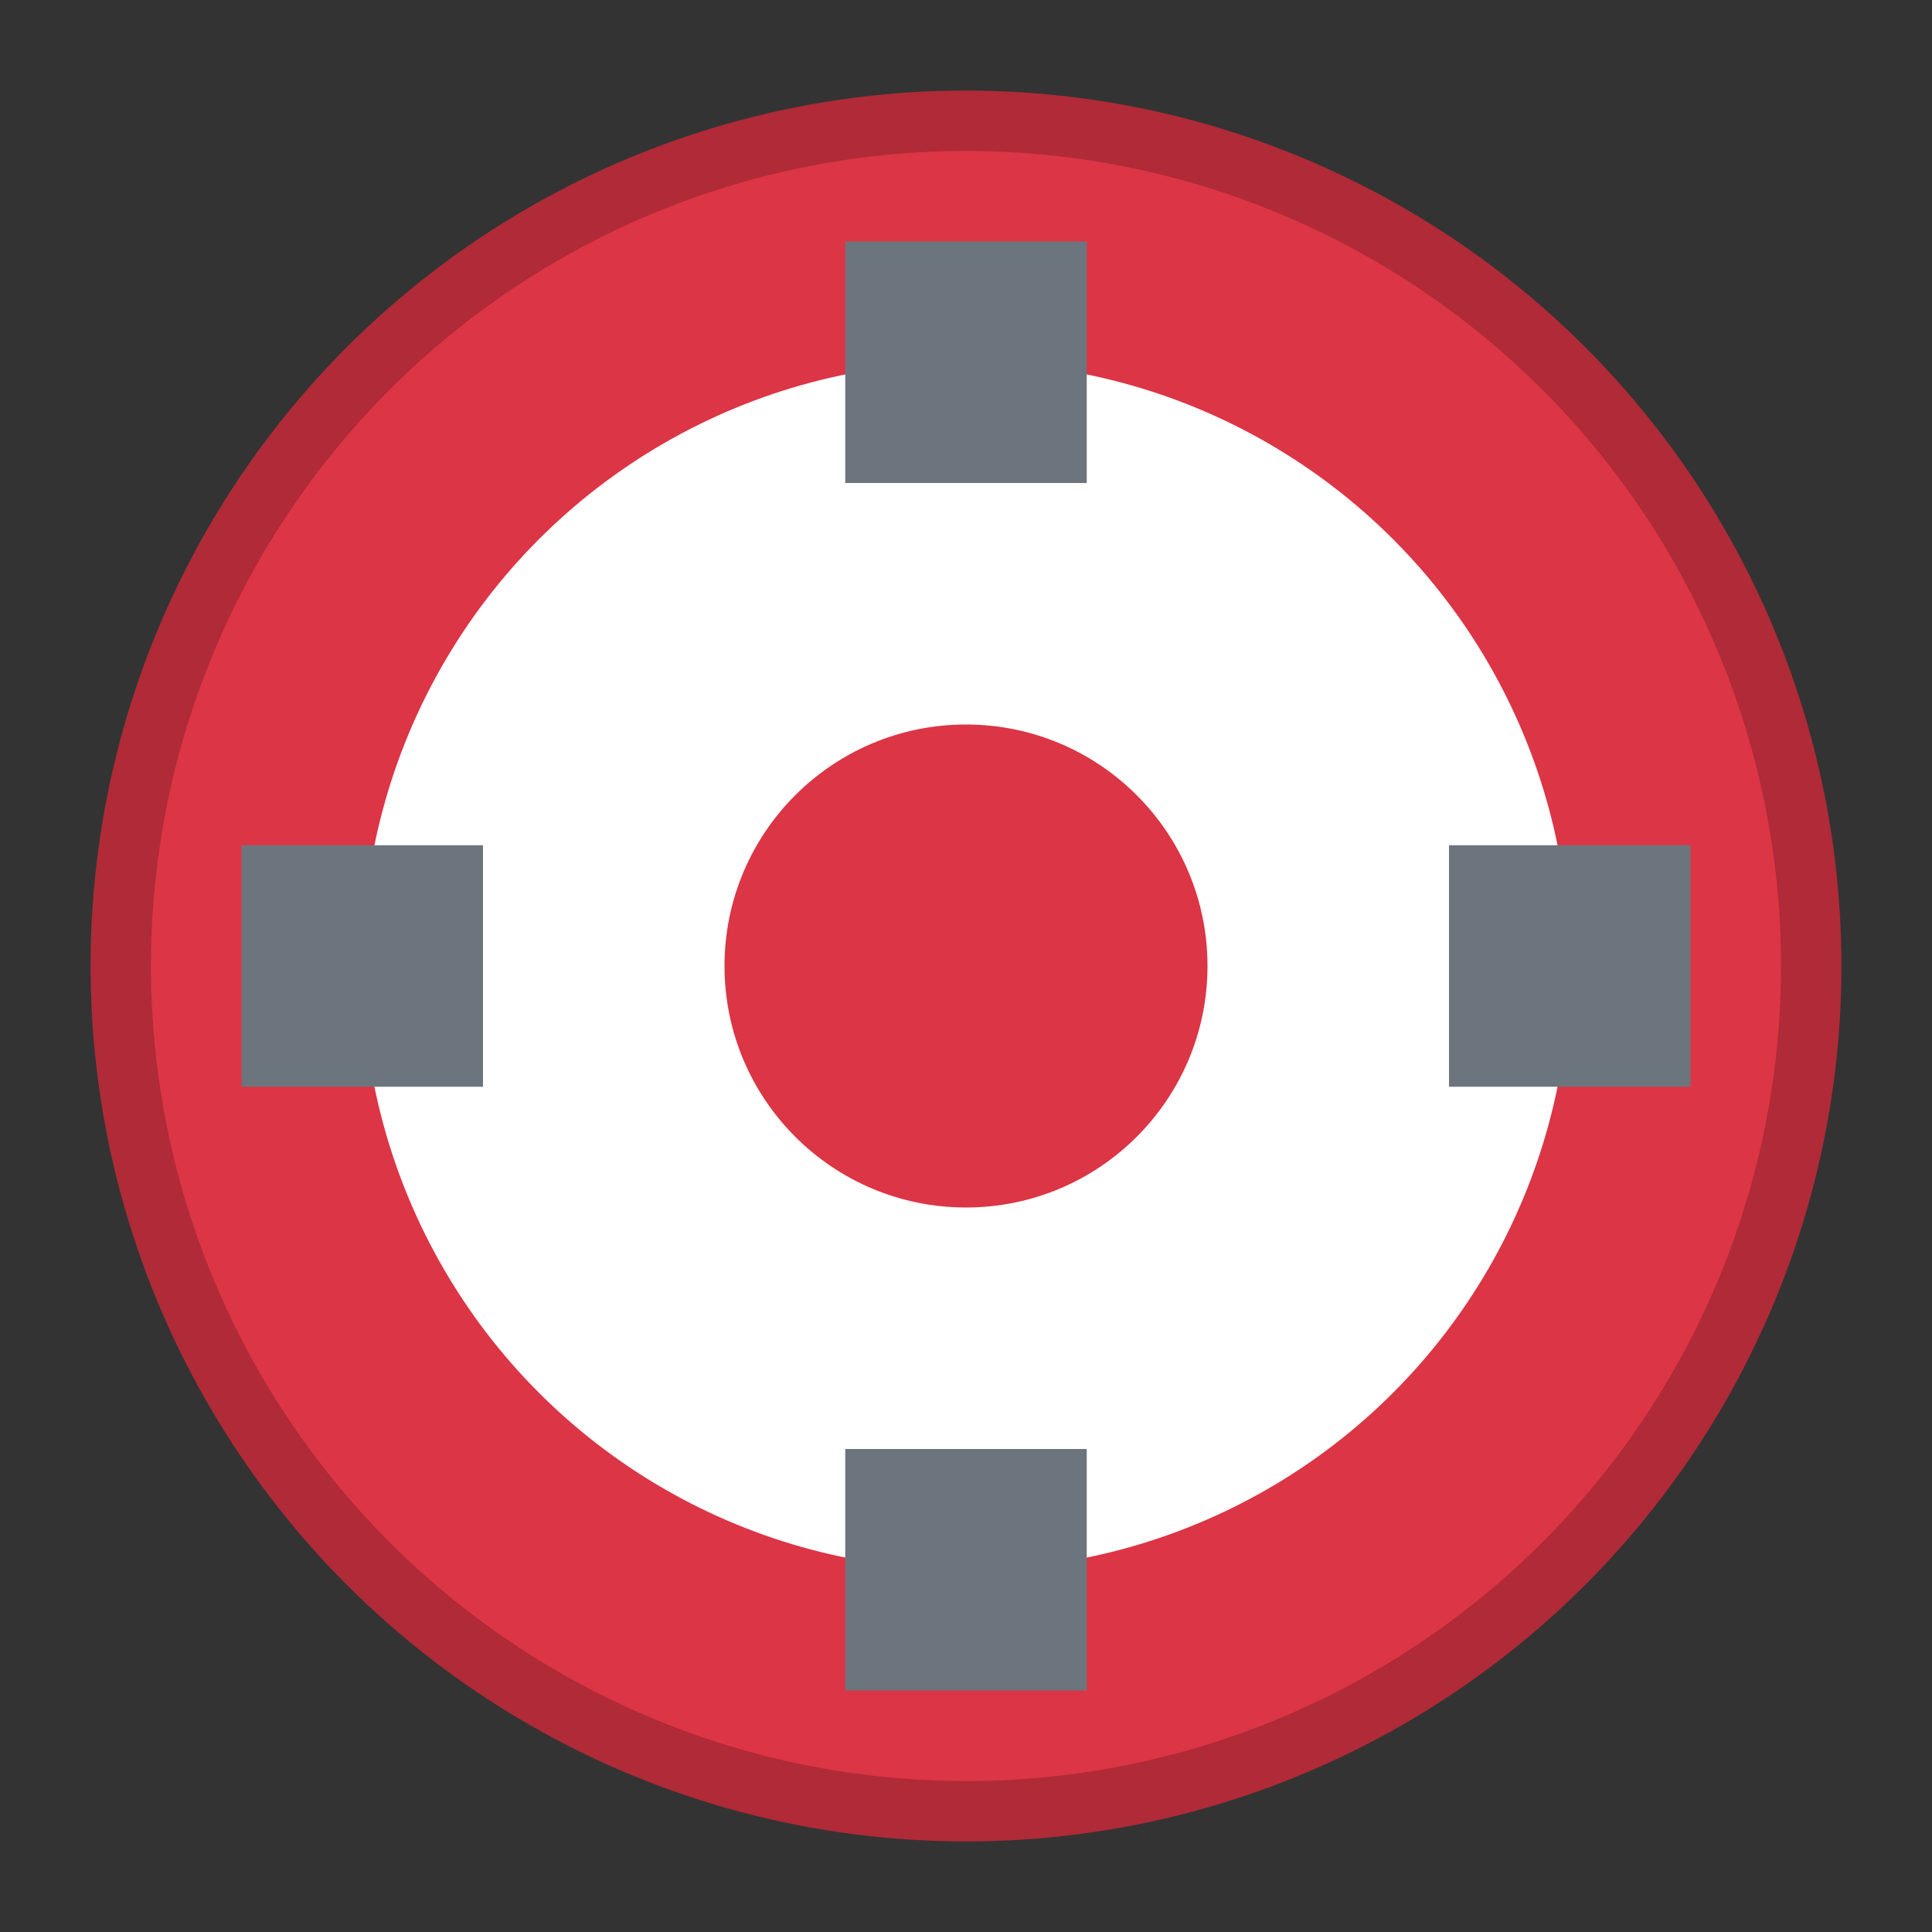
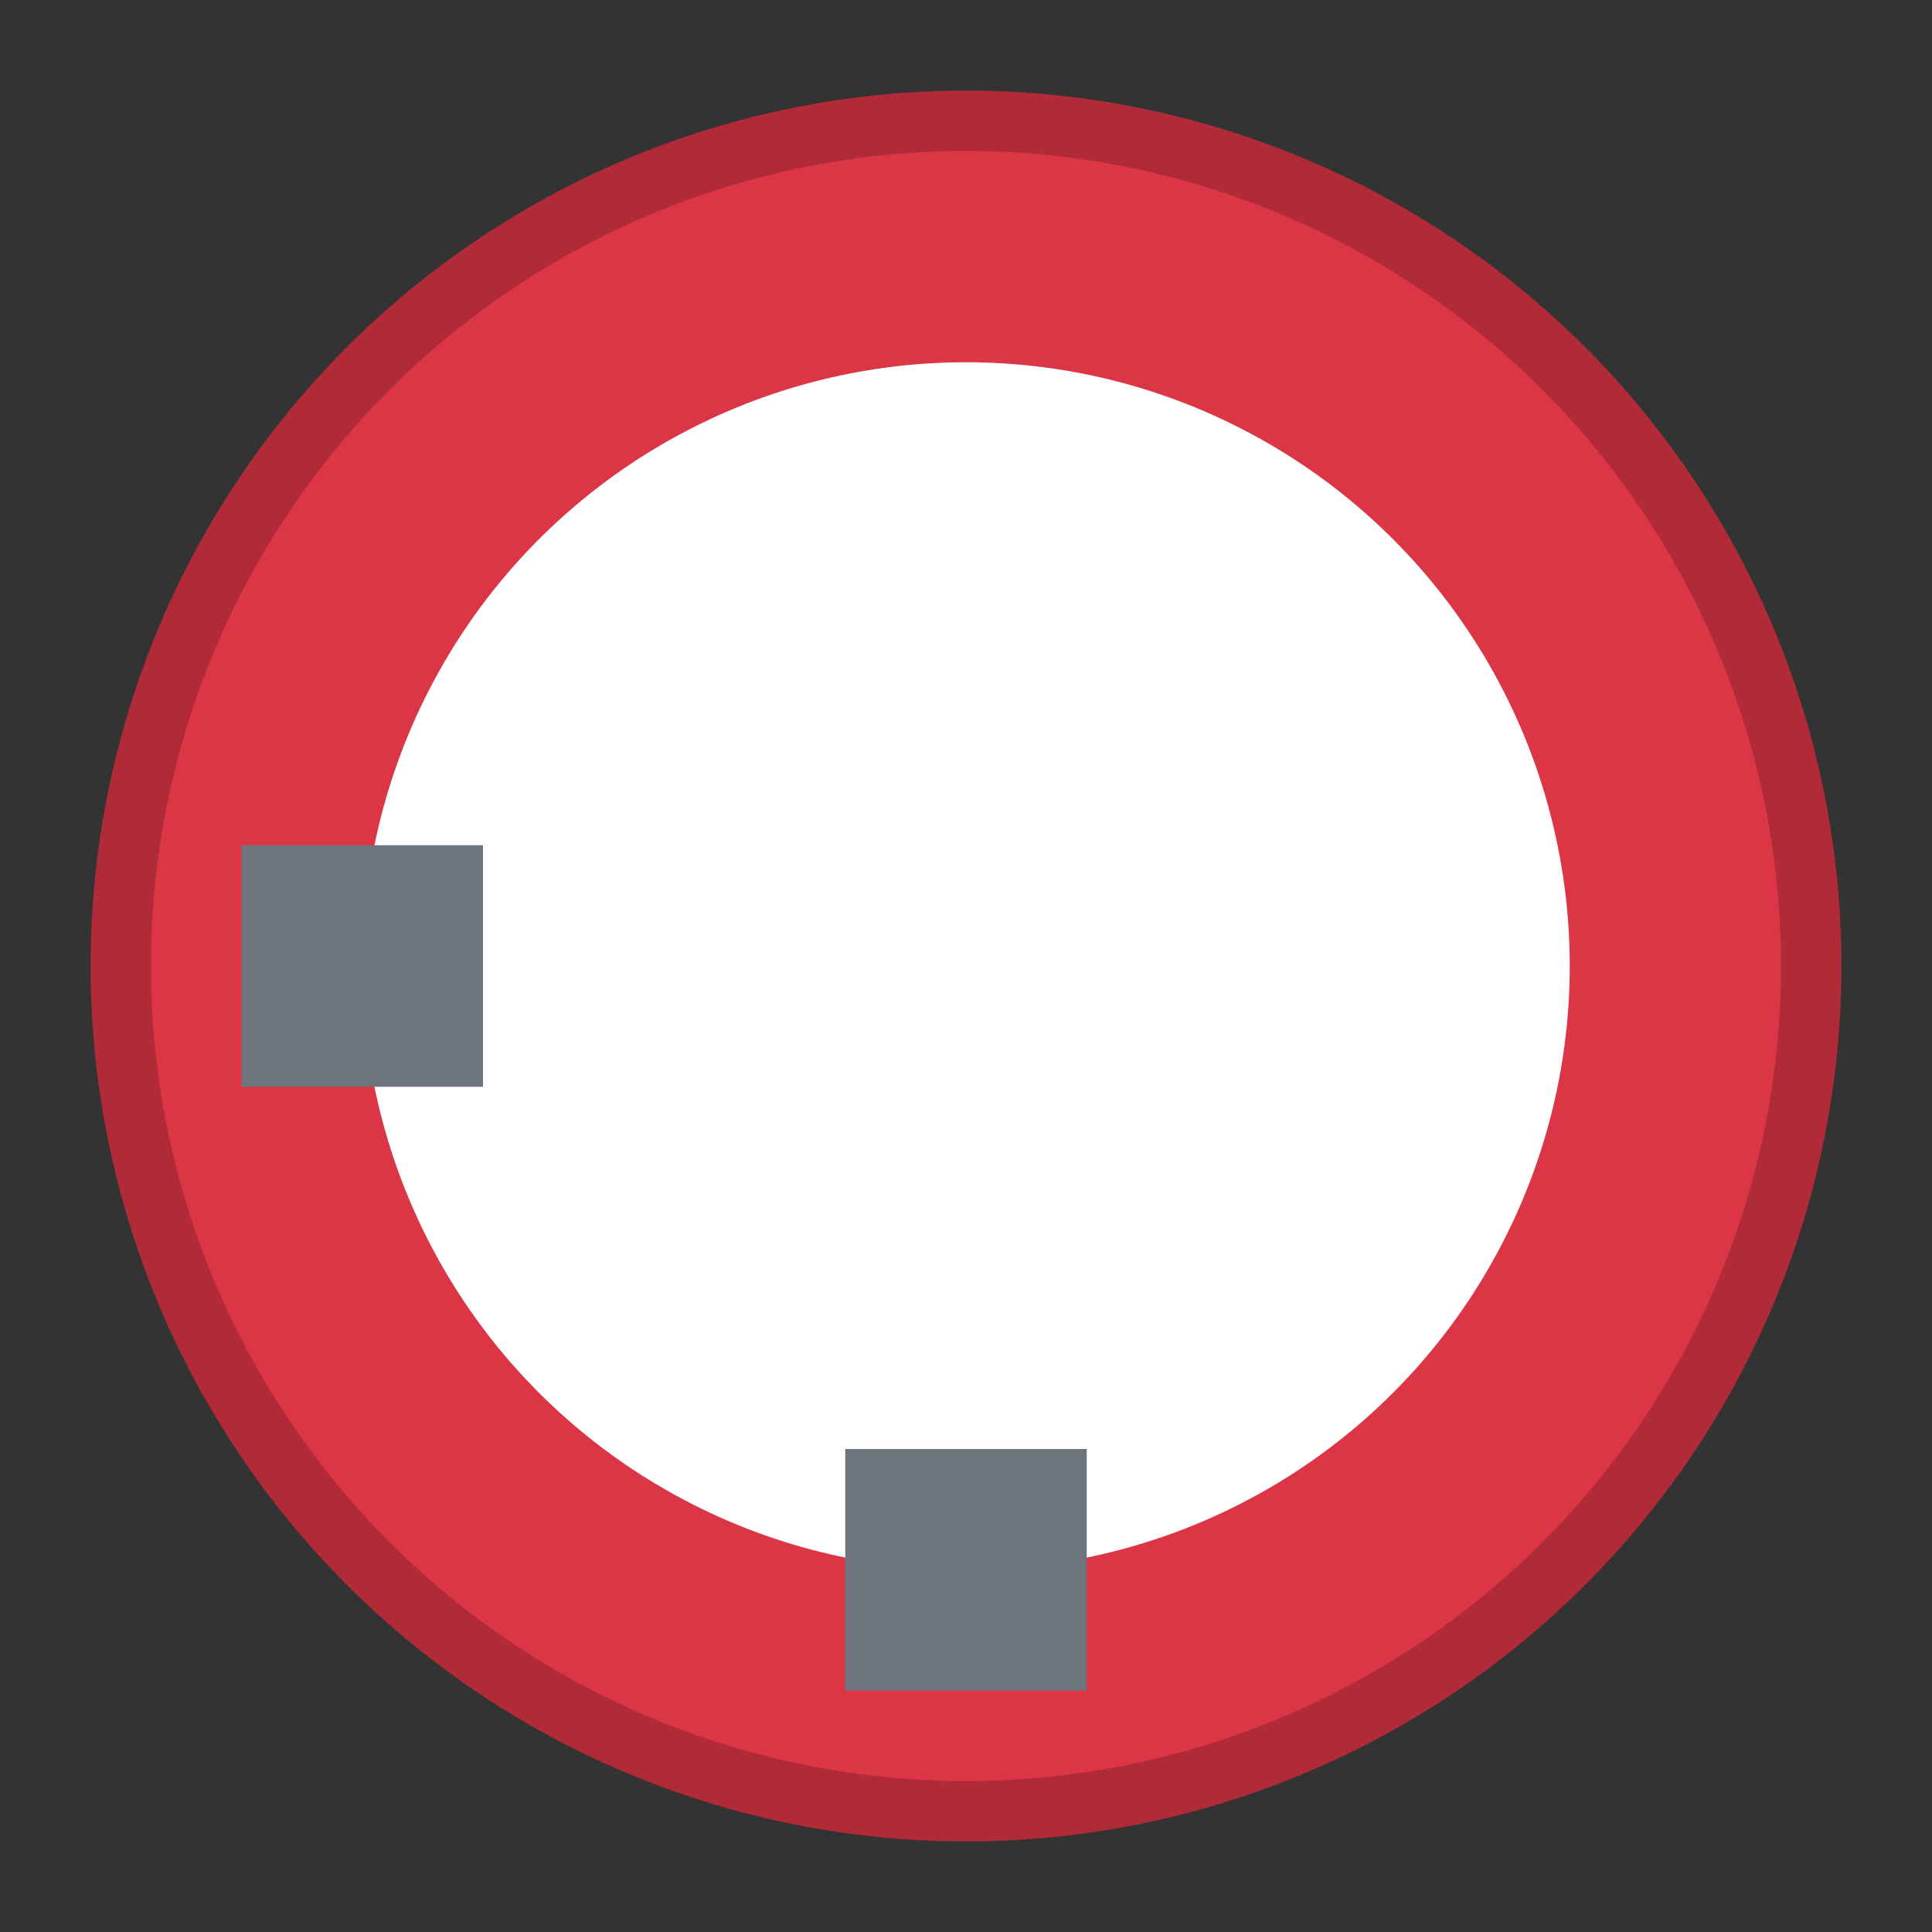
<svg xmlns="http://www.w3.org/2000/svg" width="64" height="64" viewBox="0 0 64 64" fill="none">
  <rect x="0" y="0" width="64" height="64" fill="#333333" stroke="none" />
  <circle cx="32" cy="32" r="28" fill="#dc3545" stroke="#b02a37" stroke-width="2" />
  <circle cx="32" cy="32" r="20" fill="#ffffff" />
-   <circle cx="32" cy="32" r="8" fill="#dc3545" />
-   <rect x="28" y="8" width="8" height="8" fill="#6c757d" />
  <rect x="8" y="28" width="8" height="8" fill="#6c757d" />
-   <rect x="48" y="28" width="8" height="8" fill="#6c757d" />
  <rect x="28" y="48" width="8" height="8" fill="#6c757d" />
</svg>